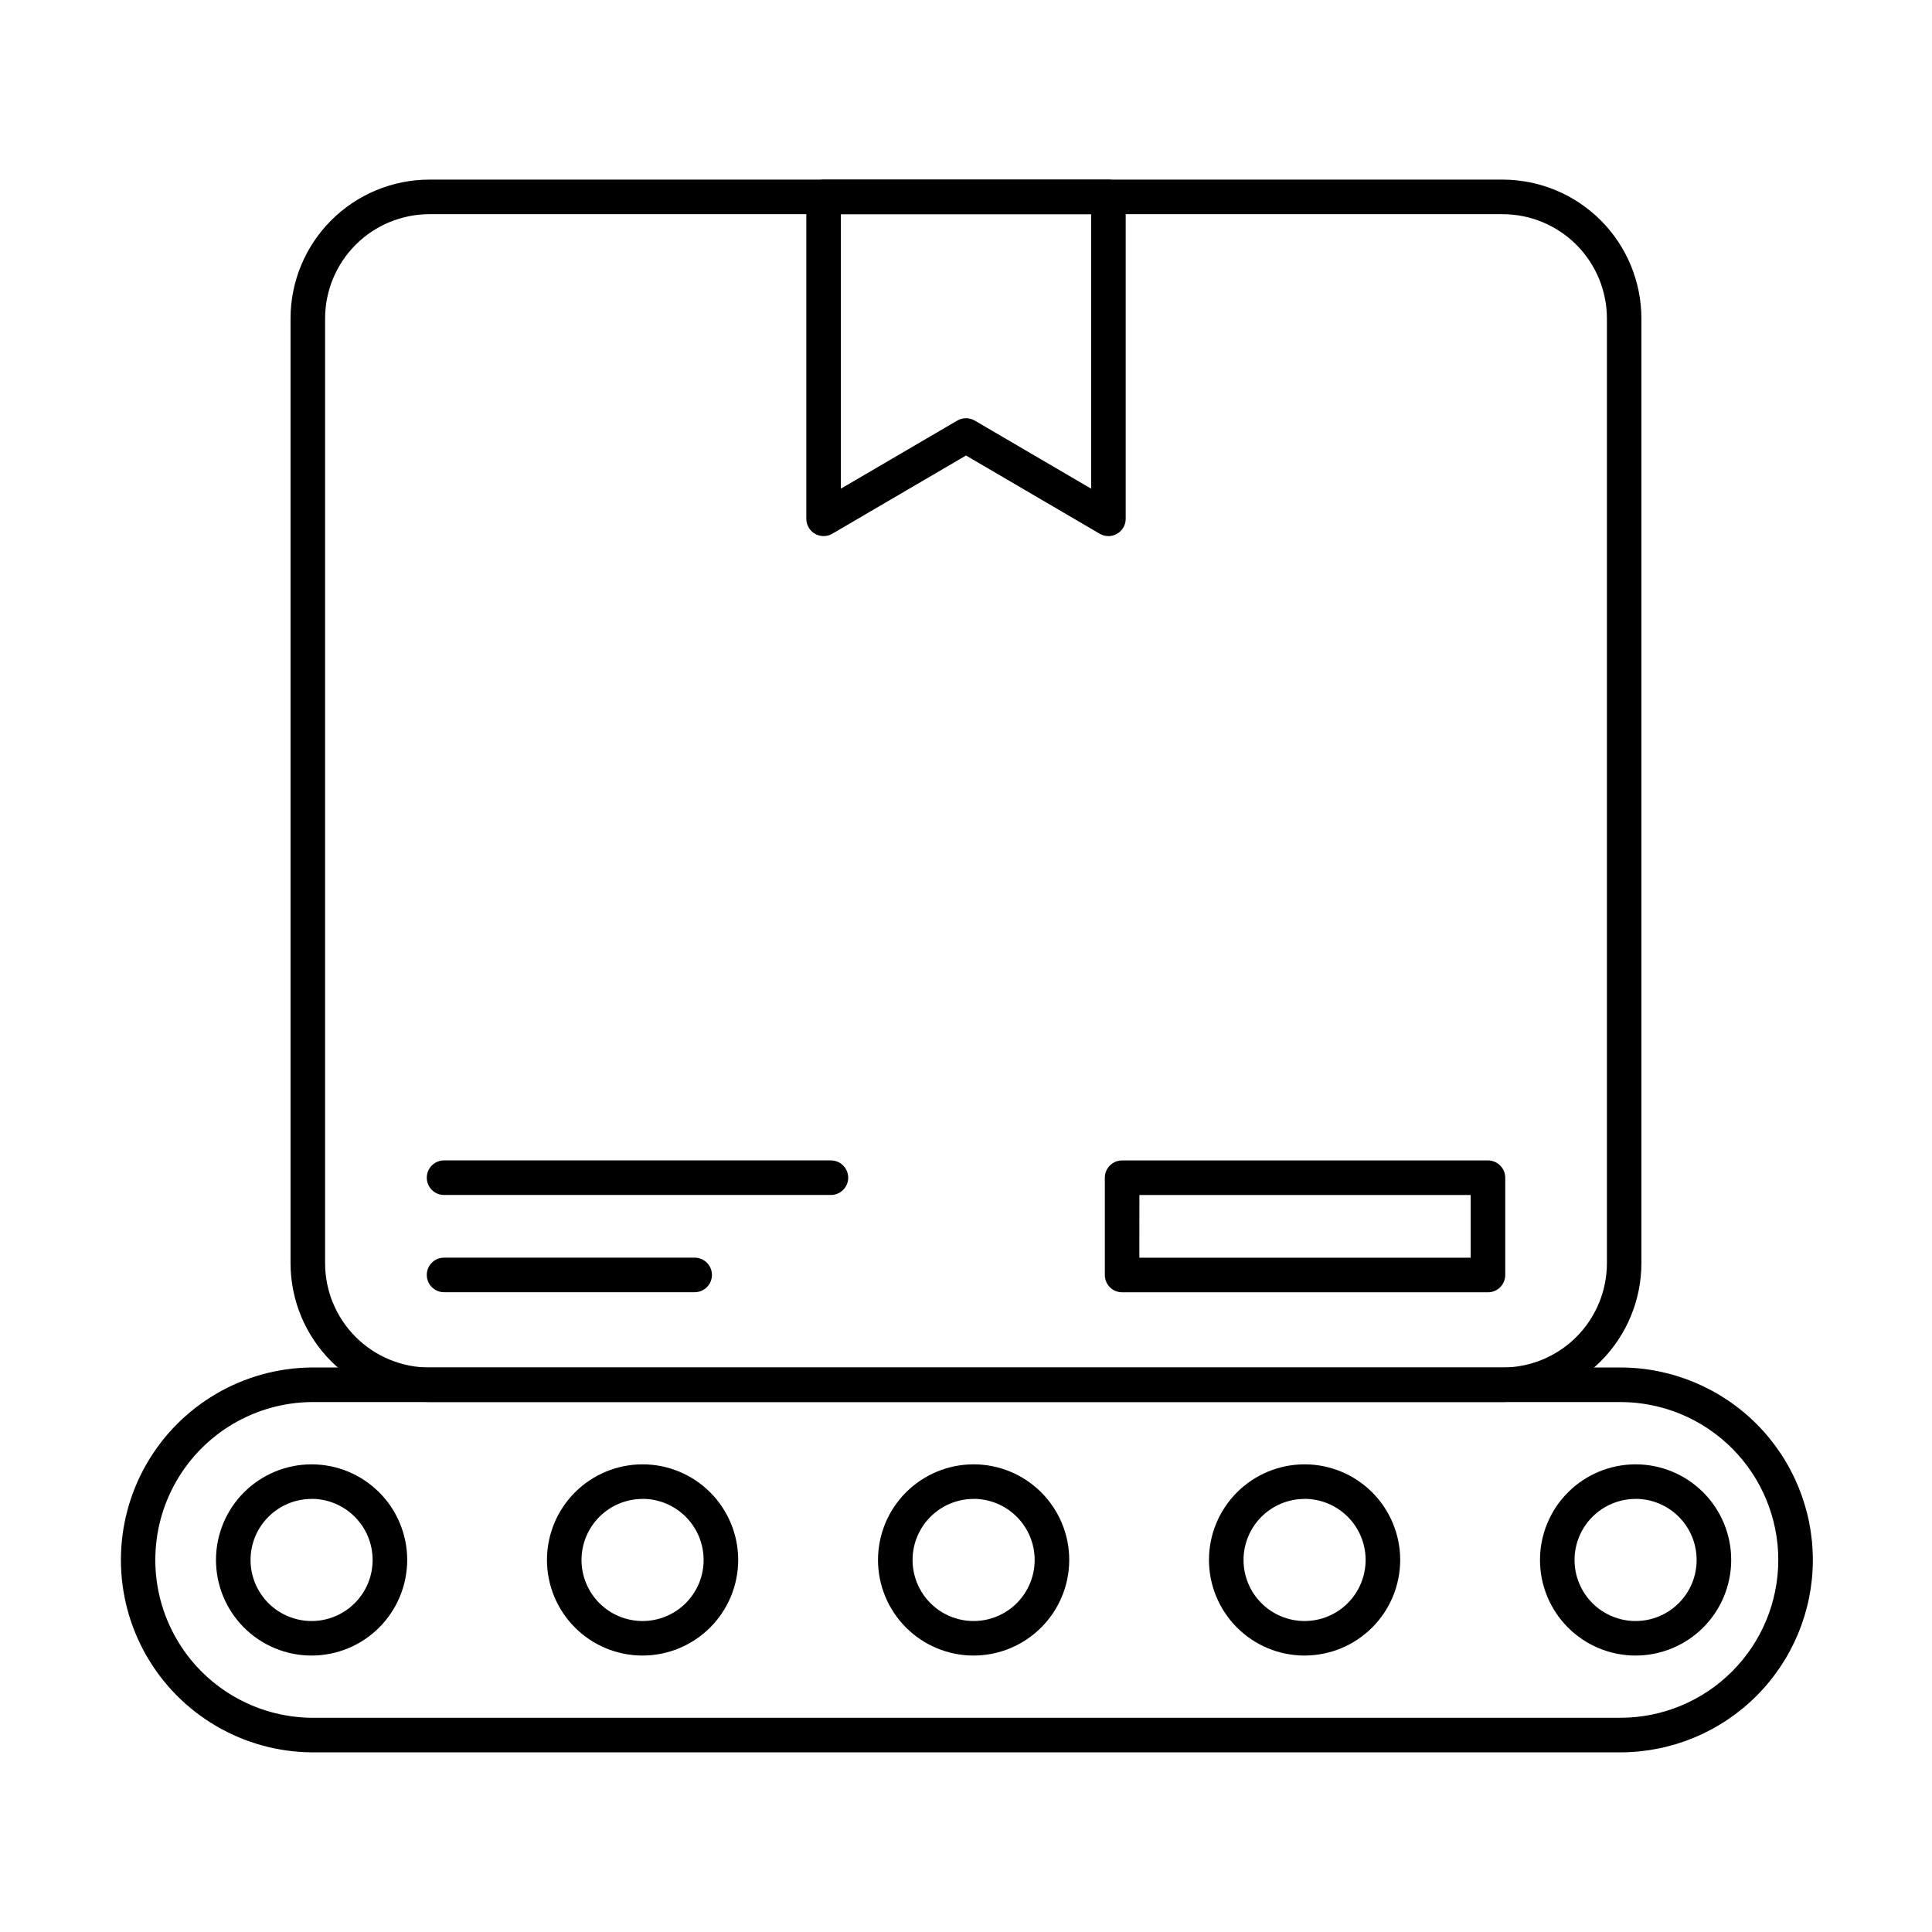
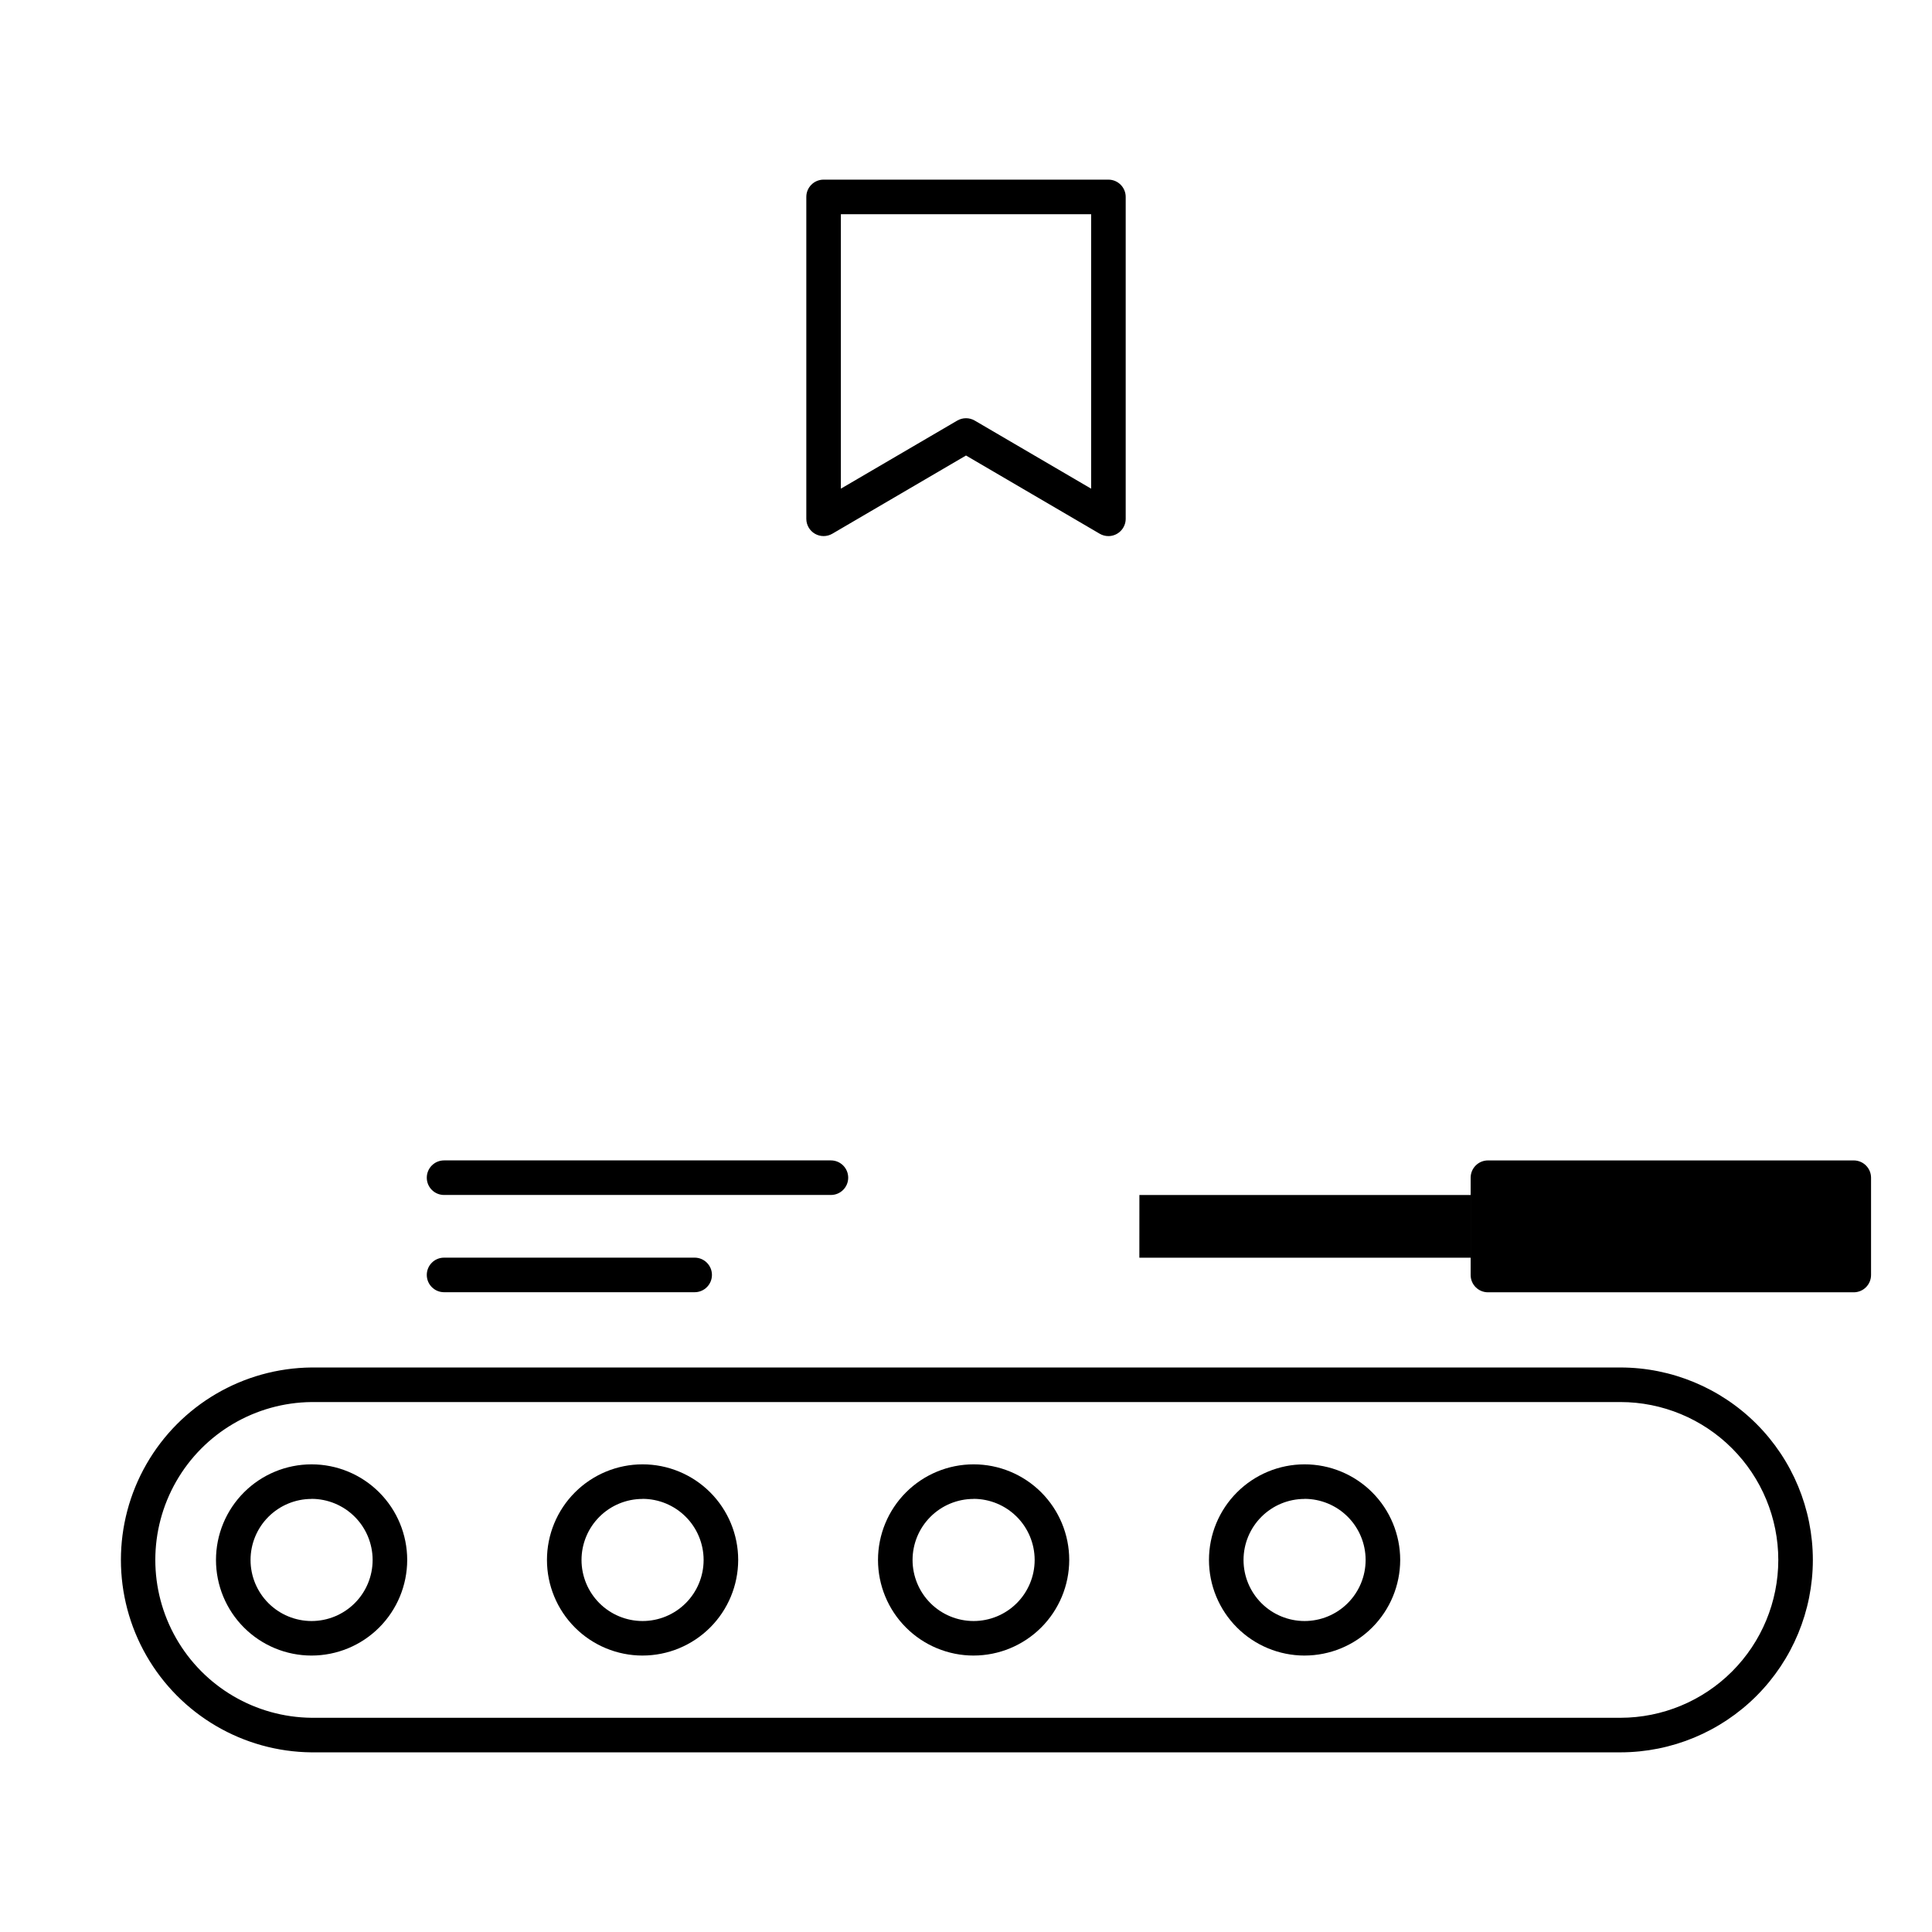
<svg xmlns="http://www.w3.org/2000/svg" fill="#000000" width="800px" height="800px" version="1.1" viewBox="144 144 512 512">
  <g>
    <path d="m573.45 608.39h-346.89c-18.105-0.168-34.762-9.926-43.766-25.637-9-15.707-9-35.012 0-50.719 9.004-15.707 25.66-25.465 43.766-25.637h346.89c13.516 0.016 26.473 5.394 36.031 14.949 9.555 9.559 14.93 22.516 14.945 36.031v0.031c-0.012 13.516-5.391 26.477-14.945 36.031-9.559 9.559-22.516 14.934-36.031 14.949zm-346.89-92.832c-14.844 0.156-28.492 8.164-35.867 21.043-7.379 12.883-7.379 28.707 0 41.586 7.375 12.883 21.023 20.891 35.867 21.043h346.89c11.09-0.012 21.719-4.422 29.555-12.262 7.84-7.84 12.25-18.469 12.262-29.559v-0.031c-0.012-11.086-4.422-21.715-12.262-29.555-7.836-7.84-18.465-12.254-29.555-12.266z" />
    <path d="m226.55 582.74c-6.719-0.004-13.156-2.676-17.906-7.43-4.746-4.754-7.41-11.199-7.406-17.914 0-6.719 2.672-13.16 7.422-17.91s11.191-7.418 17.91-7.418c6.715 0 13.16 2.664 17.91 7.414 4.754 4.746 7.426 11.188 7.43 17.902v0.043c-0.012 6.719-2.691 13.156-7.445 17.902-4.754 4.746-11.195 7.41-17.914 7.41zm0-41.508c-4.289 0.008-8.398 1.715-11.426 4.75-3.031 3.035-4.731 7.148-4.727 11.438 0 4.285 1.707 8.398 4.738 11.43s7.144 4.734 11.434 4.738c4.285 0 8.398-1.703 11.434-4.731 3.035-3.031 4.742-7.141 4.746-11.43v-0.059c-0.012-4.289-1.723-8.398-4.758-11.426-3.039-3.031-7.152-4.731-11.441-4.731z" />
    <path d="m314.27 582.74c-6.719-0.004-13.16-2.676-17.906-7.43-4.75-4.75-7.414-11.195-7.414-17.91 0.004-6.719 2.672-13.16 7.422-17.91s11.191-7.422 17.91-7.422c6.719-0.004 13.16 2.664 17.914 7.41 4.75 4.75 7.426 11.191 7.43 17.906v0.043c-0.016 6.719-2.691 13.152-7.445 17.898s-11.195 7.414-17.91 7.414zm0-41.508c-4.289 0.004-8.398 1.711-11.43 4.746-3.031 3.035-4.731 7.148-4.731 11.438 0.004 4.289 1.707 8.398 4.738 11.434 3.035 3.031 7.144 4.734 11.434 4.738 4.289 0 8.402-1.699 11.438-4.731s4.742-7.141 4.746-11.43v-0.059c-0.012-4.289-1.723-8.398-4.758-11.426-3.035-3.027-7.148-4.731-11.438-4.731z" />
    <path d="m402 582.74c-6.719-0.004-13.16-2.676-17.906-7.43-4.75-4.75-7.414-11.195-7.414-17.91 0.004-6.719 2.672-13.16 7.422-17.91s11.191-7.422 17.91-7.422c6.719-0.004 13.16 2.664 17.914 7.41 4.75 4.75 7.426 11.191 7.43 17.906v0.043c-0.016 6.719-2.691 13.152-7.445 17.898s-11.195 7.414-17.91 7.414zm0-41.508c-4.289 0.004-8.398 1.711-11.43 4.746-3.031 3.035-4.731 7.148-4.731 11.438 0.004 4.289 1.707 8.398 4.738 11.434 3.031 3.031 7.144 4.734 11.434 4.738 4.289 0 8.402-1.699 11.438-4.731 3.031-3.031 4.742-7.141 4.746-11.43v-0.059c-0.012-4.289-1.723-8.398-4.758-11.426-3.035-3.027-7.148-4.731-11.438-4.731z" />
    <path d="m489.71 582.74c-6.719-0.004-13.16-2.676-17.906-7.43-4.75-4.75-7.414-11.195-7.414-17.91 0-6.719 2.672-13.16 7.422-17.91s11.191-7.422 17.91-7.422c6.715-0.004 13.16 2.664 17.914 7.41 4.75 4.75 7.422 11.191 7.43 17.906v0.043c-0.016 6.719-2.691 13.156-7.445 17.902-4.754 4.746-11.195 7.41-17.91 7.41zm0-41.508c-4.289 0.004-8.402 1.711-11.43 4.746-3.031 3.035-4.731 7.148-4.731 11.438 0 4.289 1.707 8.398 4.738 11.434 3.031 3.031 7.144 4.734 11.434 4.738 4.289 0 8.402-1.699 11.434-4.731 3.035-3.031 4.742-7.141 4.75-11.43v-0.059c-0.012-4.289-1.723-8.398-4.758-11.426-3.035-3.031-7.152-4.731-11.438-4.731z" />
-     <path d="m577.43 582.74c-6.715-0.004-13.156-2.676-17.906-7.43-4.746-4.75-7.414-11.195-7.41-17.91 0-6.719 2.672-13.16 7.422-17.91s11.191-7.422 17.906-7.422c6.719-0.004 13.164 2.664 17.914 7.41 4.754 4.75 7.426 11.191 7.43 17.906v0.043c-0.012 6.719-2.688 13.156-7.441 17.902-4.754 4.746-11.195 7.41-17.914 7.41zm0-41.508c-4.285 0.004-8.398 1.711-11.426 4.746-3.031 3.035-4.734 7.148-4.731 11.438 0 4.289 1.703 8.398 4.738 11.434 3.031 3.031 7.144 4.734 11.43 4.738 4.289 0 8.402-1.699 11.438-4.731s4.742-7.141 4.746-11.43v-0.059c-0.008-4.289-1.719-8.398-4.754-11.426-3.039-3.031-7.152-4.731-11.441-4.731z" />
-     <path d="m542.22 515.55h-284.42c-9.754-0.008-19.109-3.883-26.012-10.777-6.898-6.894-10.781-16.246-10.793-26v-250.39c0.008-9.754 3.887-19.102 10.785-26 6.894-6.894 16.246-10.773 26-10.785h284.42c9.754 0.012 19.105 3.891 26.004 10.785 6.894 6.898 10.773 16.246 10.785 26v250.39c-0.012 9.746-3.891 19.094-10.785 25.988-6.891 6.891-16.234 10.773-25.984 10.789zm-284.44-314.79c-7.324 0.008-14.348 2.922-19.527 8.102-5.176 5.18-8.09 12.199-8.098 19.523v250.39c0.004 7.324 2.918 14.348 8.098 19.527 5.18 5.18 12.203 8.094 19.527 8.102h284.42c7.332-0.004 14.359-2.914 19.543-8.094 5.18-5.184 8.098-12.207 8.105-19.535v-250.39c-0.008-7.324-2.922-14.344-8.102-19.523-5.18-5.18-12.203-8.094-19.527-8.102z" />
    <path d="m437.74 286.07c-0.812 0-1.613-0.215-2.312-0.629l-35.426-20.727-35.426 20.727h-0.004c-1.414 0.828-3.168 0.836-4.59 0.02-1.422-0.816-2.301-2.332-2.301-3.973v-85.305c0-2.527 2.051-4.578 4.578-4.578h75.48c1.215 0 2.379 0.48 3.238 1.34 0.859 0.859 1.344 2.023 1.344 3.238v85.305c0 1.215-0.484 2.379-1.344 3.238-0.859 0.859-2.023 1.344-3.238 1.344zm-37.738-31.238c0.812 0 1.609 0.215 2.312 0.625l30.848 18.047v-72.738h-66.32v72.734l30.848-18.047v0.004c0.699-0.41 1.5-0.625 2.312-0.625z" />
    <path d="m364.2 460.68h-102.52c-2.531 0-4.578-2.051-4.578-4.578 0-2.531 2.047-4.582 4.578-4.582h102.52c2.531 0 4.582 2.051 4.582 4.582 0 2.527-2.051 4.578-4.582 4.578z" />
    <path d="m328.09 486.45h-66.41c-2.531 0-4.578-2.051-4.578-4.582 0-2.527 2.047-4.578 4.578-4.578h66.41c2.531 0 4.582 2.051 4.582 4.578 0 2.531-2.051 4.582-4.582 4.582z" />
-     <path d="m538.32 486.47h-96.945c-2.531 0-4.582-2.047-4.582-4.578v-25.785c0-2.531 2.051-4.582 4.582-4.582h96.945c1.215 0 2.379 0.484 3.238 1.344 0.859 0.859 1.344 2.023 1.344 3.238v25.785c0 1.215-0.484 2.379-1.344 3.238-0.859 0.859-2.023 1.34-3.238 1.34zm-92.379-9.16h87.801v-16.625h-87.789z" />
+     <path d="m538.32 486.47c-2.531 0-4.582-2.047-4.582-4.578v-25.785c0-2.531 2.051-4.582 4.582-4.582h96.945c1.215 0 2.379 0.484 3.238 1.344 0.859 0.859 1.344 2.023 1.344 3.238v25.785c0 1.215-0.484 2.379-1.344 3.238-0.859 0.859-2.023 1.34-3.238 1.34zm-92.379-9.16h87.801v-16.625h-87.789z" />
  </g>
</svg>